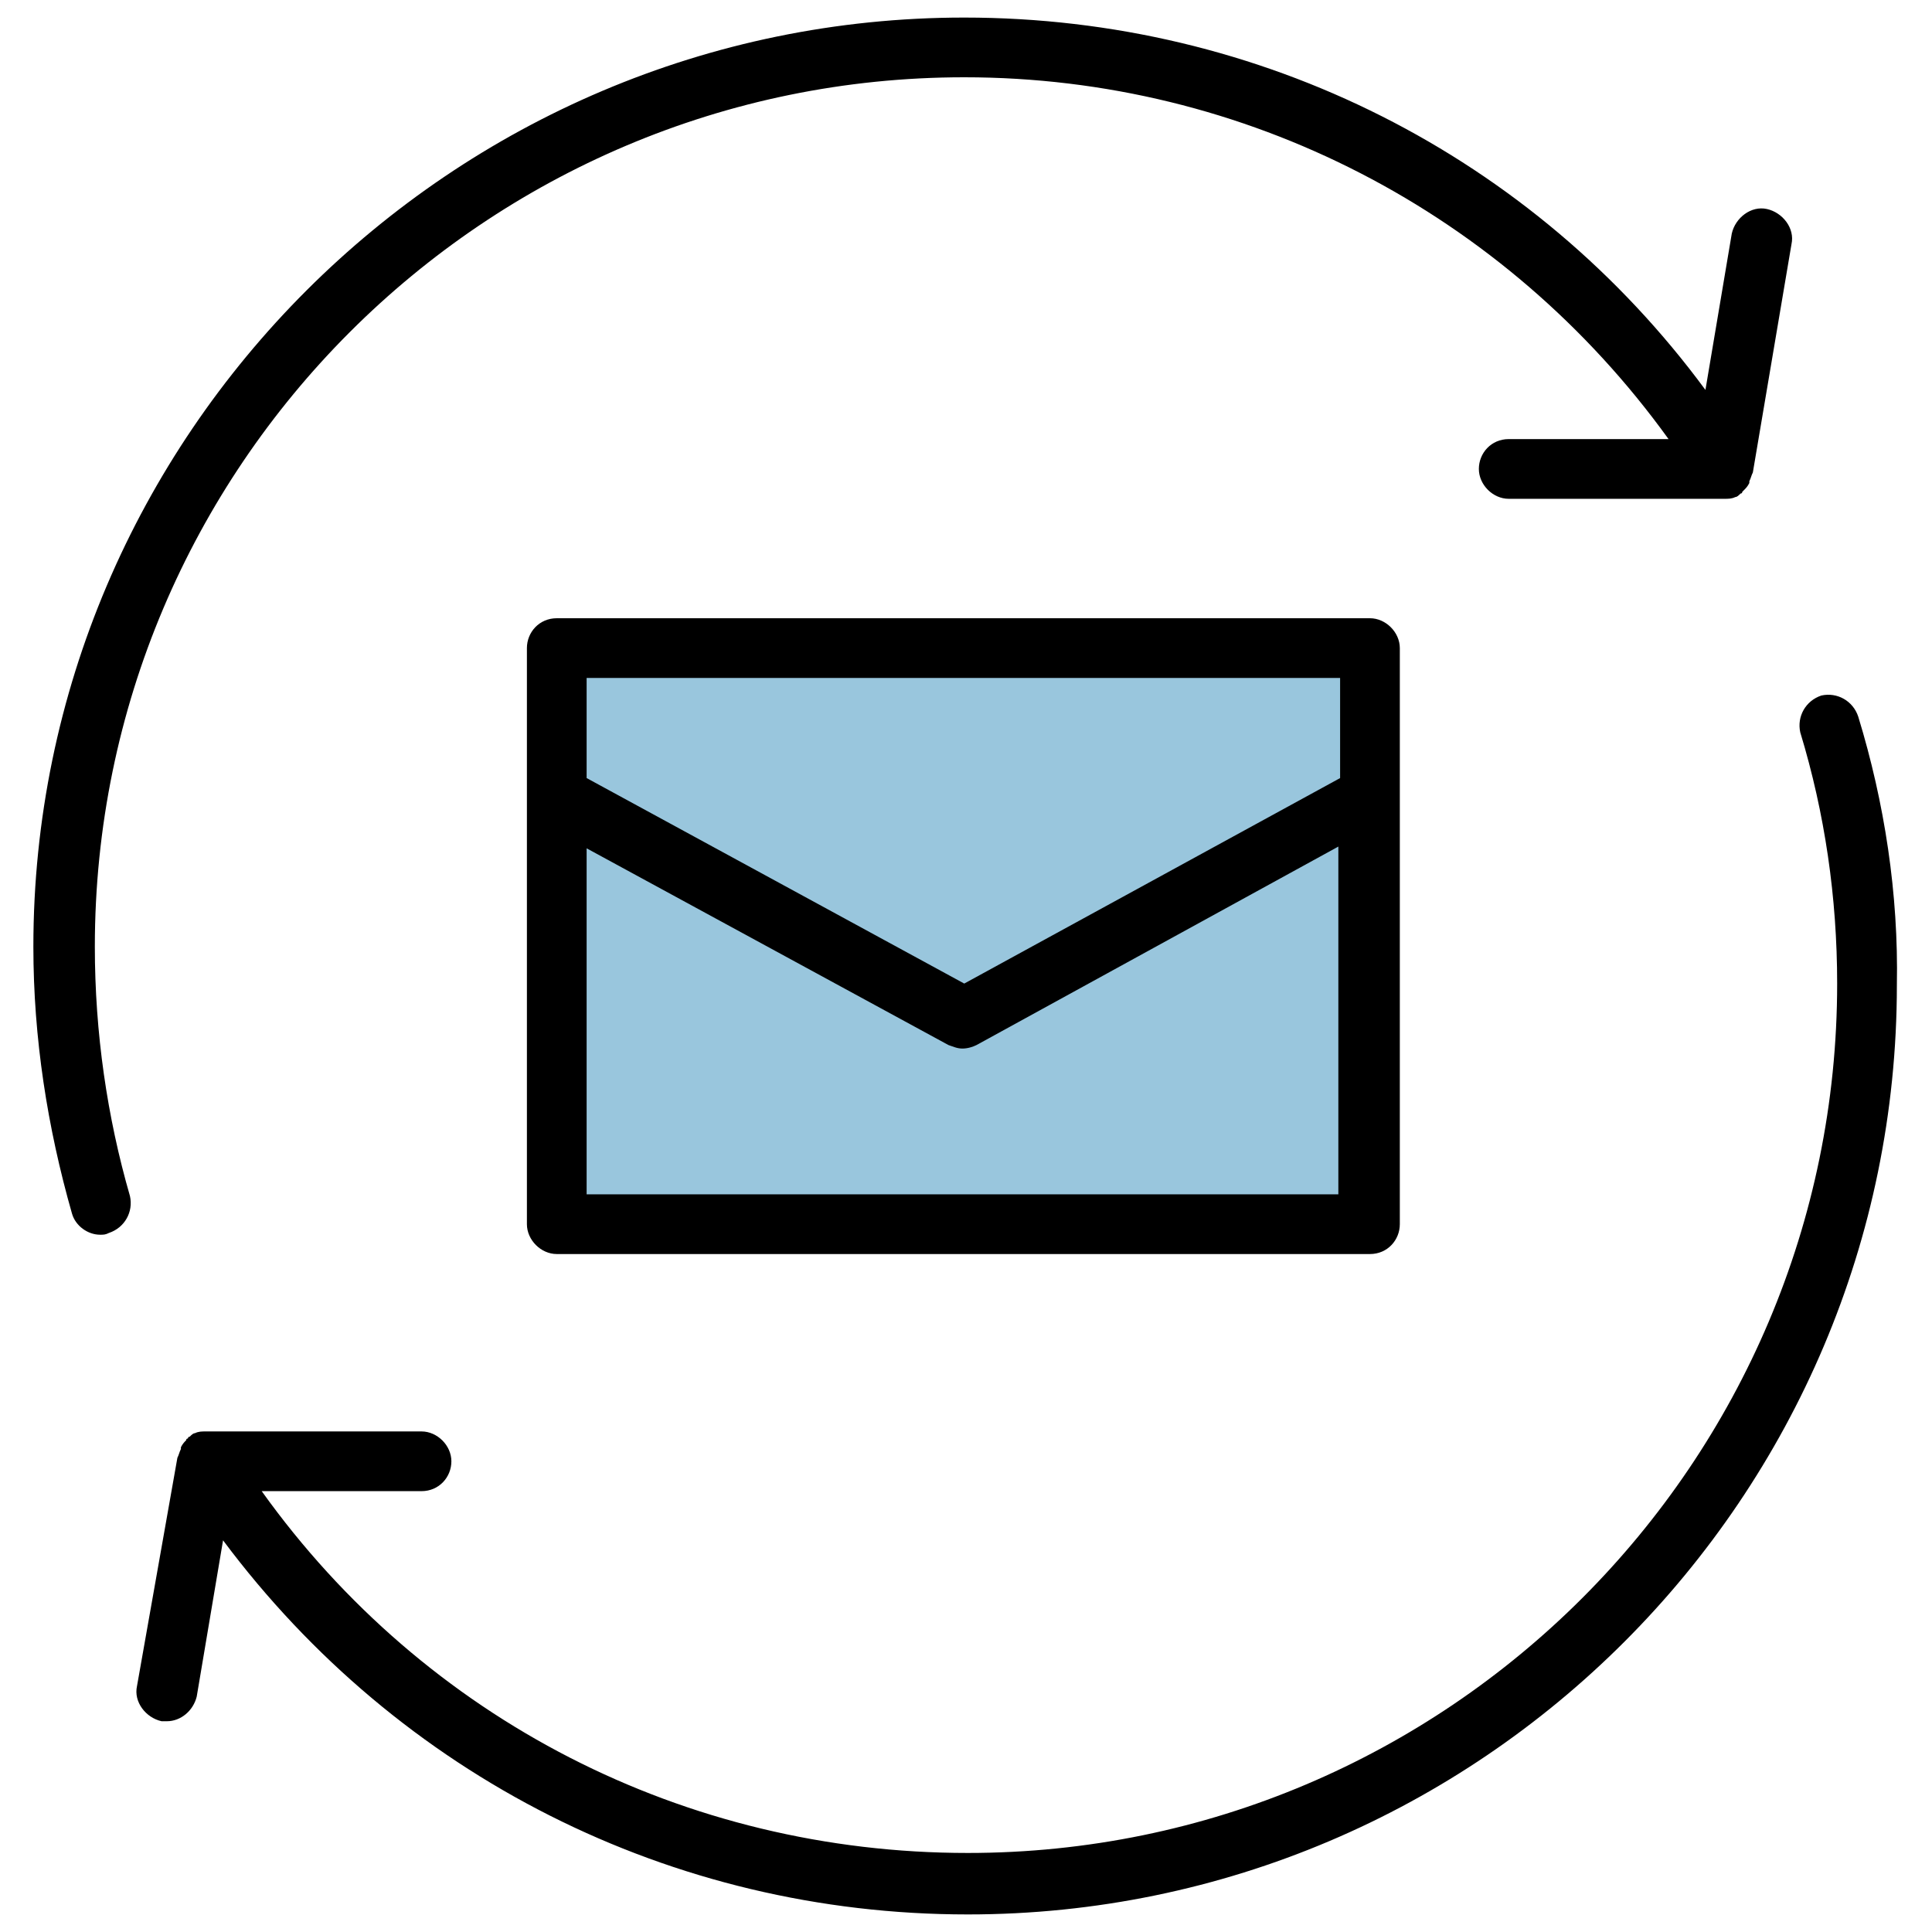
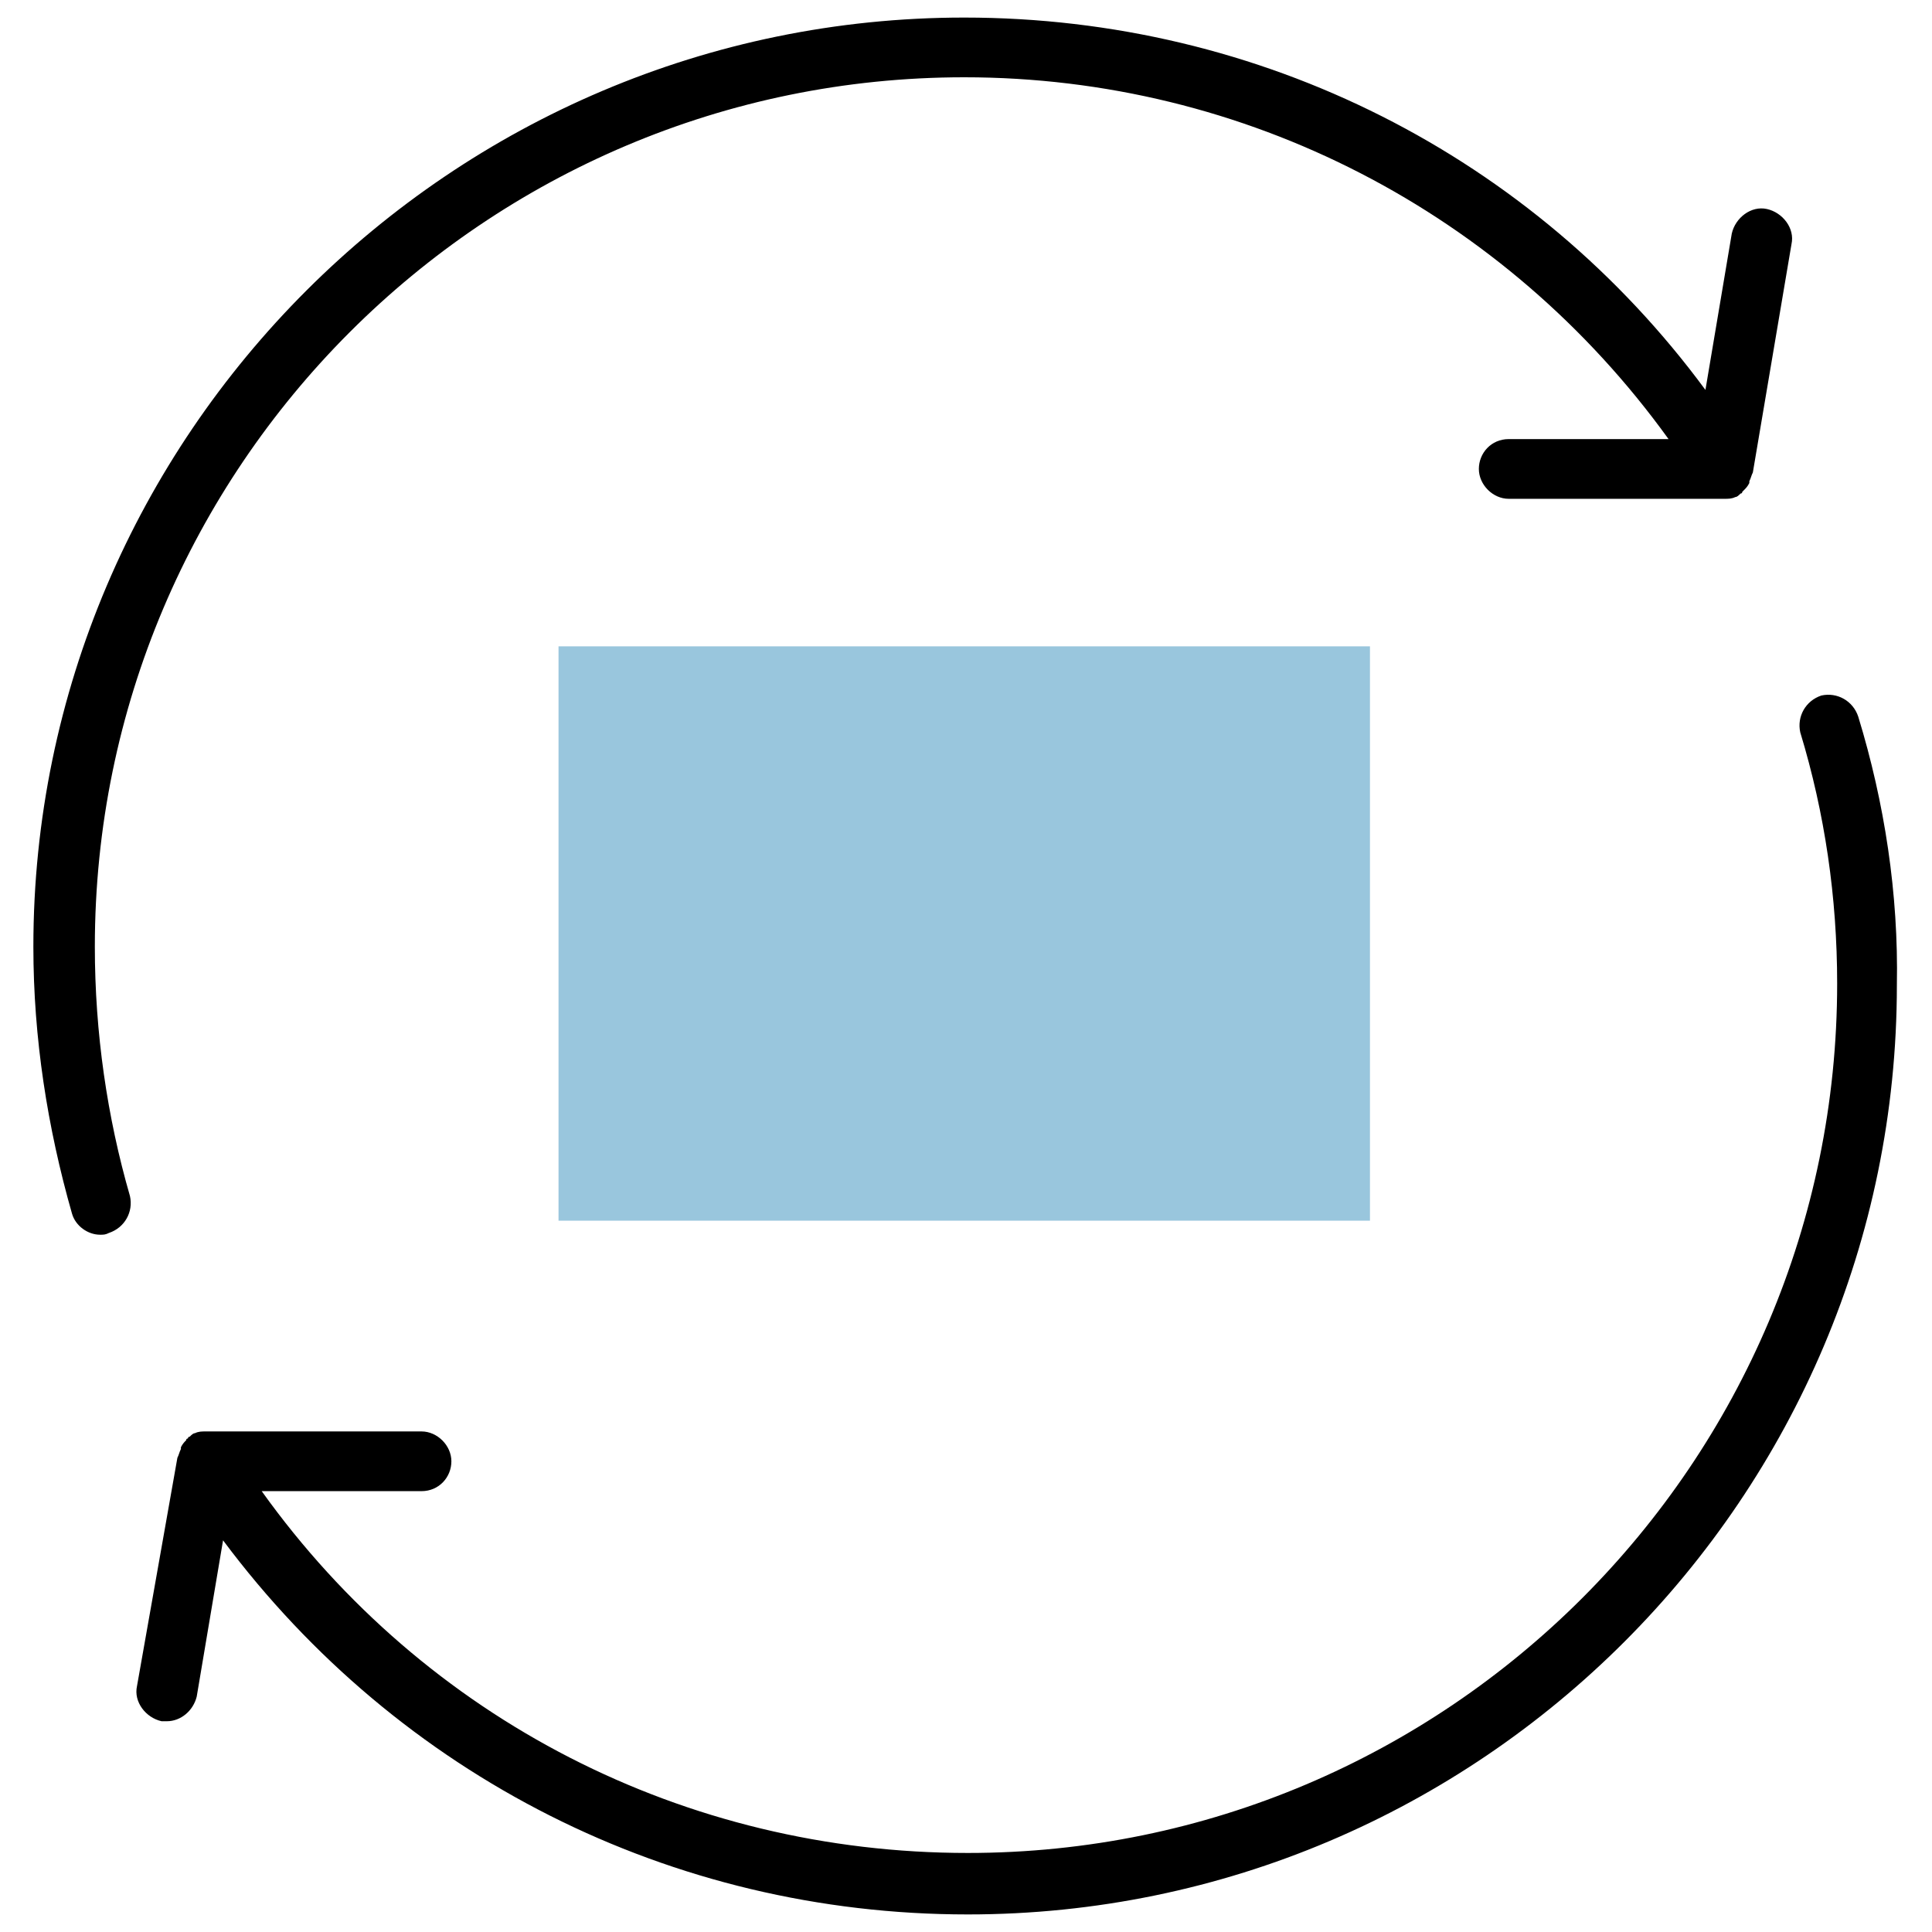
<svg xmlns="http://www.w3.org/2000/svg" version="1.1" id="レイヤー_1" x="0px" y="0px" viewBox="0 0 110 110" style="enable-background:new 0 0 110 110;" xml:space="preserve">
  <style type="text/css">
	.st0{fill:#99C6DD;}
</style>
  <g>
    <rect x="31.8" y="36.8" class="st0" width="46.2" height="32.7" />
    <g>
      <g>
-         <path d="M31.7,35.2c-1,0-1.7,0.8-1.7,1.7v32.8c0,0.9,0.8,1.7,1.7,1.7H78c1,0,1.7-0.8,1.7-1.7V36.9c0-0.9-0.8-1.7-1.7-1.7H31.7z      M76.3,38.6v5.7L54.9,56L33.4,44.3v-5.7H76.3z M33.4,68V48.3L54,59.5c0.3,0.1,0.5,0.2,0.8,0.2s0.6-0.1,0.8-0.2l20.6-11.3V68H33.4     z" />
        <path d="M5.4,53.9c0-27.3,22.2-49.5,49.5-49.5c16,0,30.8,7.7,40.1,20.6h-9.1c-1,0-1.7,0.8-1.7,1.7c0,0.9,0.8,1.7,1.7,1.7h12.3     l0,0c0.2,0,0.4,0,0.6-0.1l0,0c0.1,0,0.2-0.1,0.3-0.2c0.1,0,0.1-0.1,0.1-0.1s0,0,0.1-0.1s0.2-0.2,0.3-0.4v-0.1     c0.1-0.2,0.1-0.3,0.2-0.5l0,0l2.2-13c0.2-0.9-0.5-1.8-1.4-2s-1.8,0.5-2,1.4l-1.5,8.9C87.3,8.9,71.8,1,54.9,1     c-29.2,0-53,23.8-53,52.9c0,5.2,0.8,10.3,2.2,15.2c0.2,0.7,0.9,1.2,1.6,1.2c0.2,0,0.3,0,0.5-0.1c0.9-0.3,1.4-1.2,1.2-2.1     C6.1,63.6,5.4,58.8,5.4,53.9z" />
        <path d="M105.8,40.8c-0.3-0.9-1.2-1.4-2.1-1.2c-0.9,0.3-1.4,1.2-1.2,2.1c1.4,4.6,2.1,9.4,2.1,14.3c0,27.3-22.2,49.5-49.5,49.5     c-16.1,0-30.9-7.6-40.2-20.6H24c1,0,1.7-0.8,1.7-1.7c0-0.9-0.8-1.7-1.7-1.7H11.7l0,0c-0.2,0-0.4,0-0.6,0.1l0,0     c-0.1,0-0.2,0.1-0.3,0.2c-0.1,0-0.1,0.1-0.1,0.1s-0.1,0-0.1,0.1c-0.1,0.1-0.2,0.2-0.3,0.4v0.1c-0.1,0.2-0.1,0.3-0.2,0.5l0,0     L7.8,96c-0.2,0.9,0.5,1.8,1.4,2c0.1,0,0.2,0,0.3,0c0.8,0,1.5-0.6,1.7-1.4l1.5-8.9c10,13.4,25.5,21.3,42.4,21.3     c29.2,0,52.9-23.8,52.9-52.9C108.1,50.9,107.3,45.7,105.8,40.8z" />
      </g>
    </g>
  </g>
</svg>